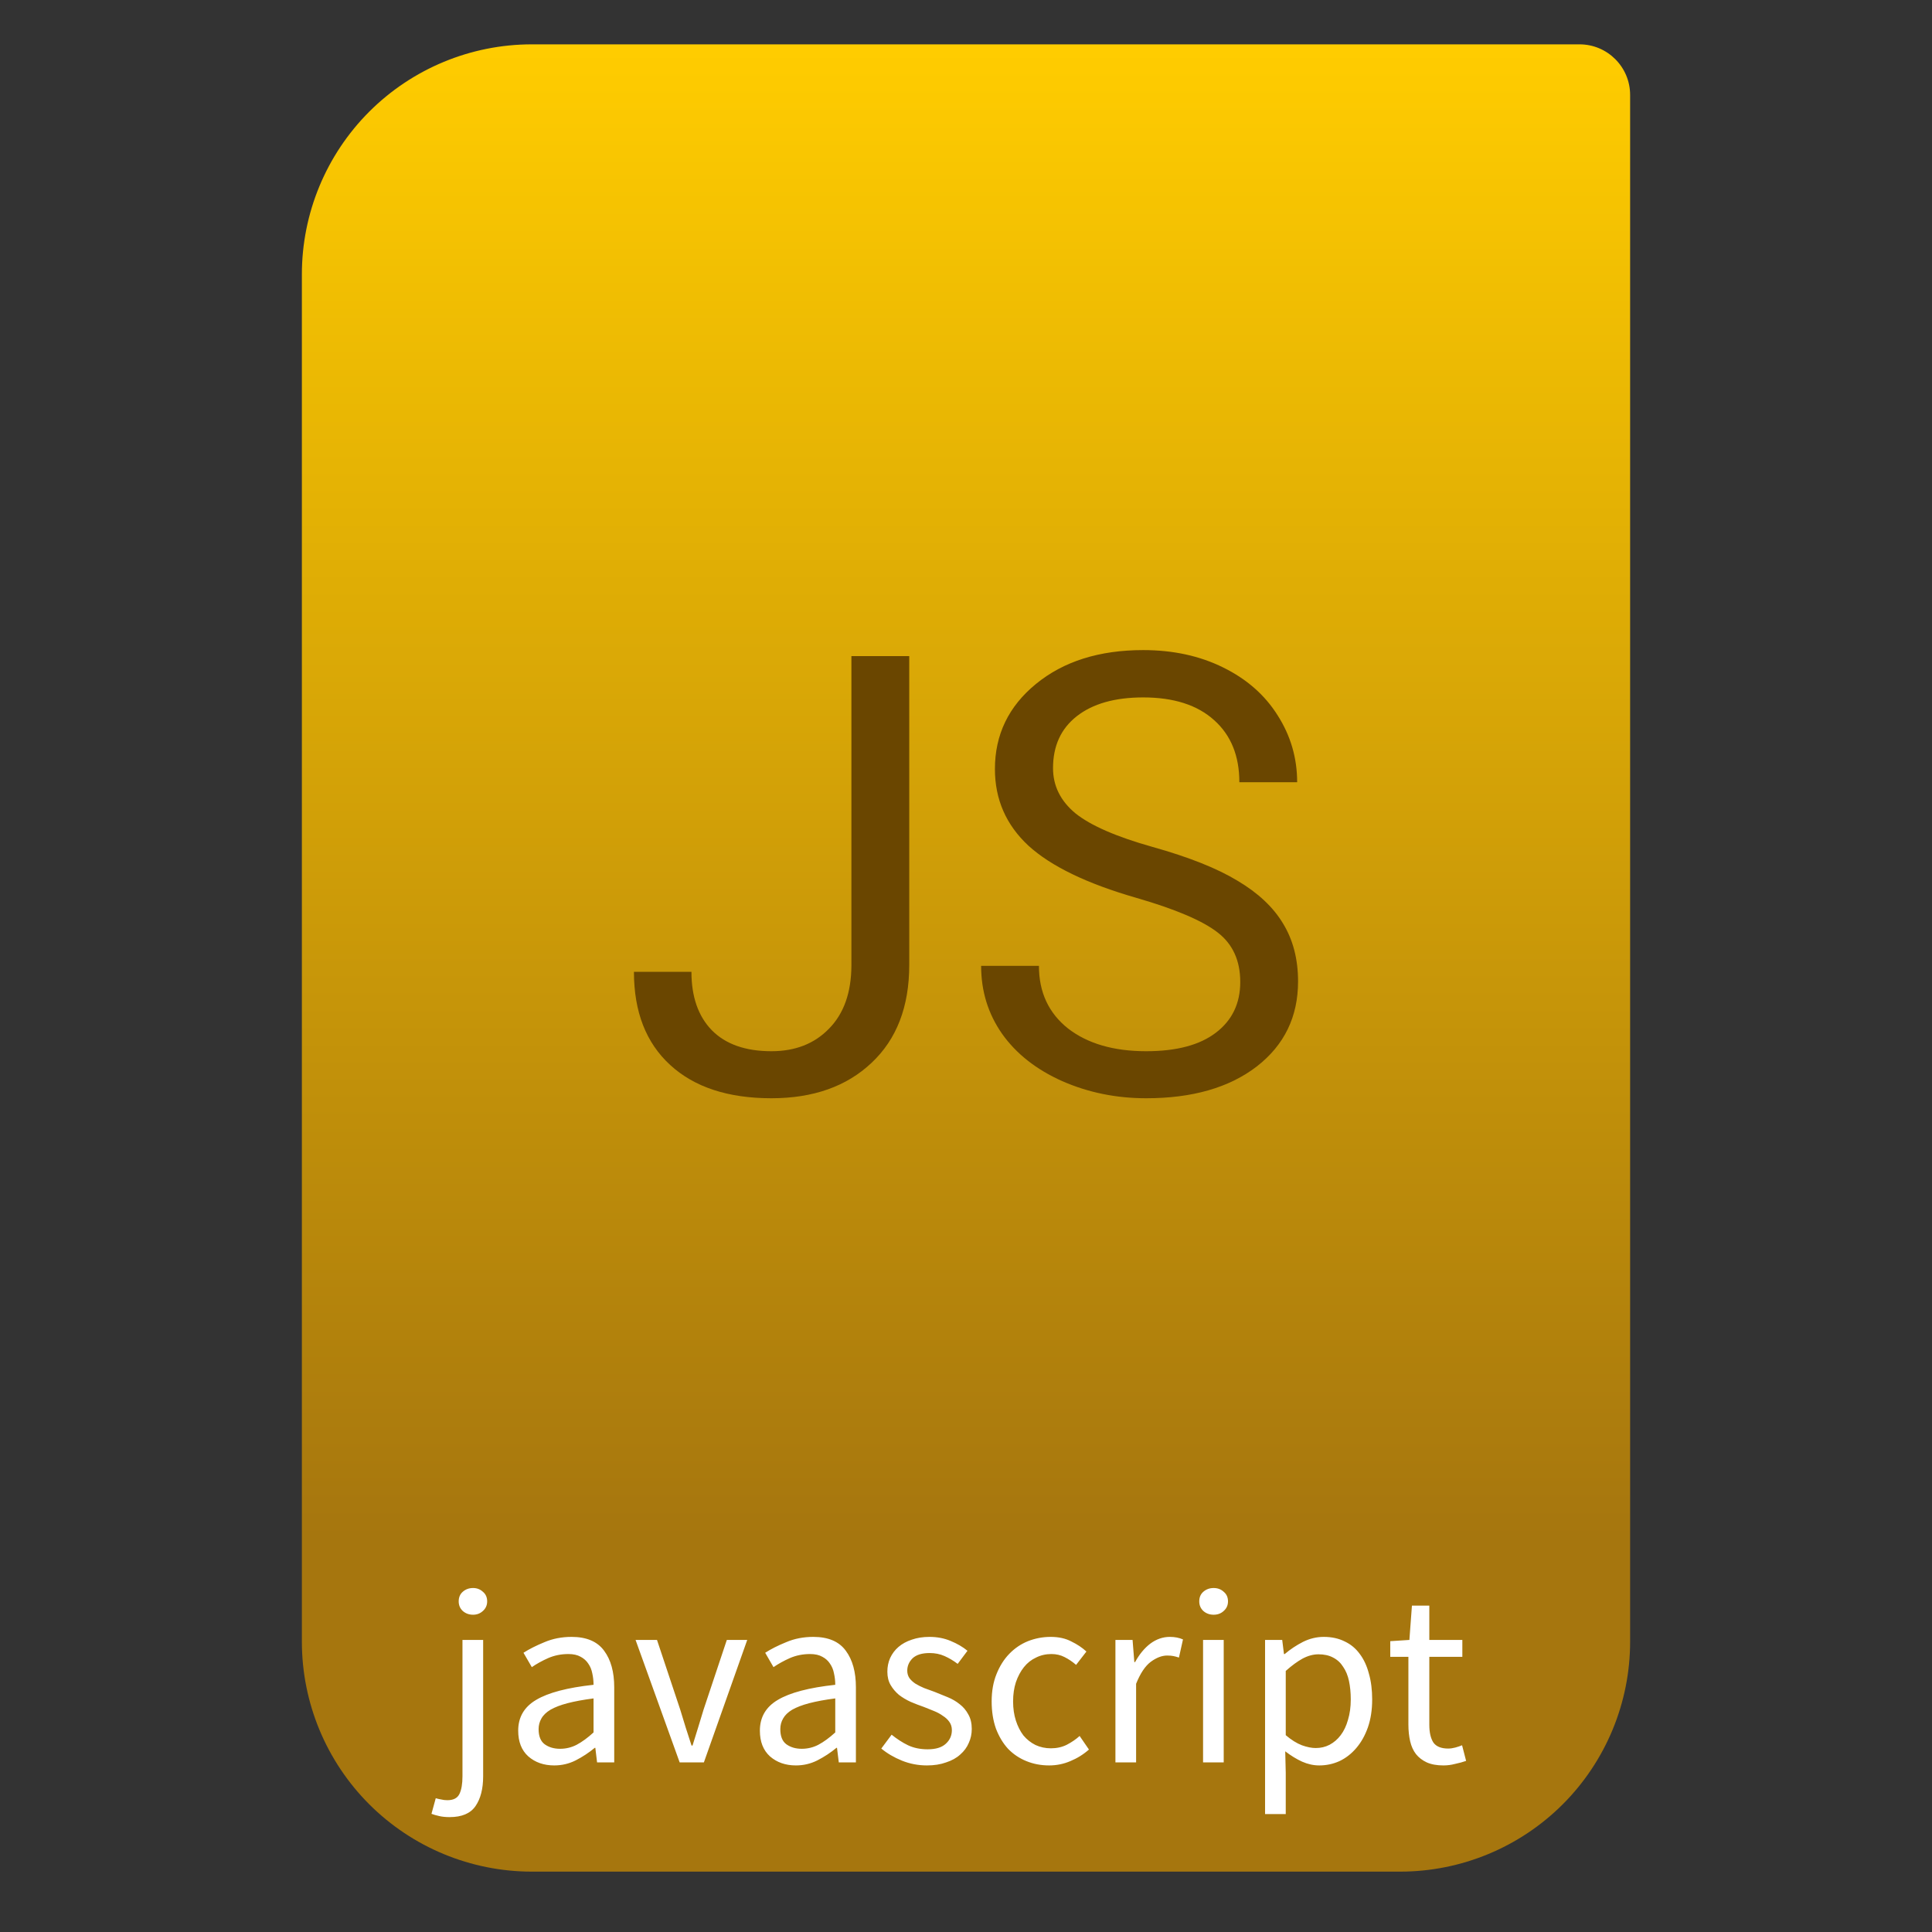
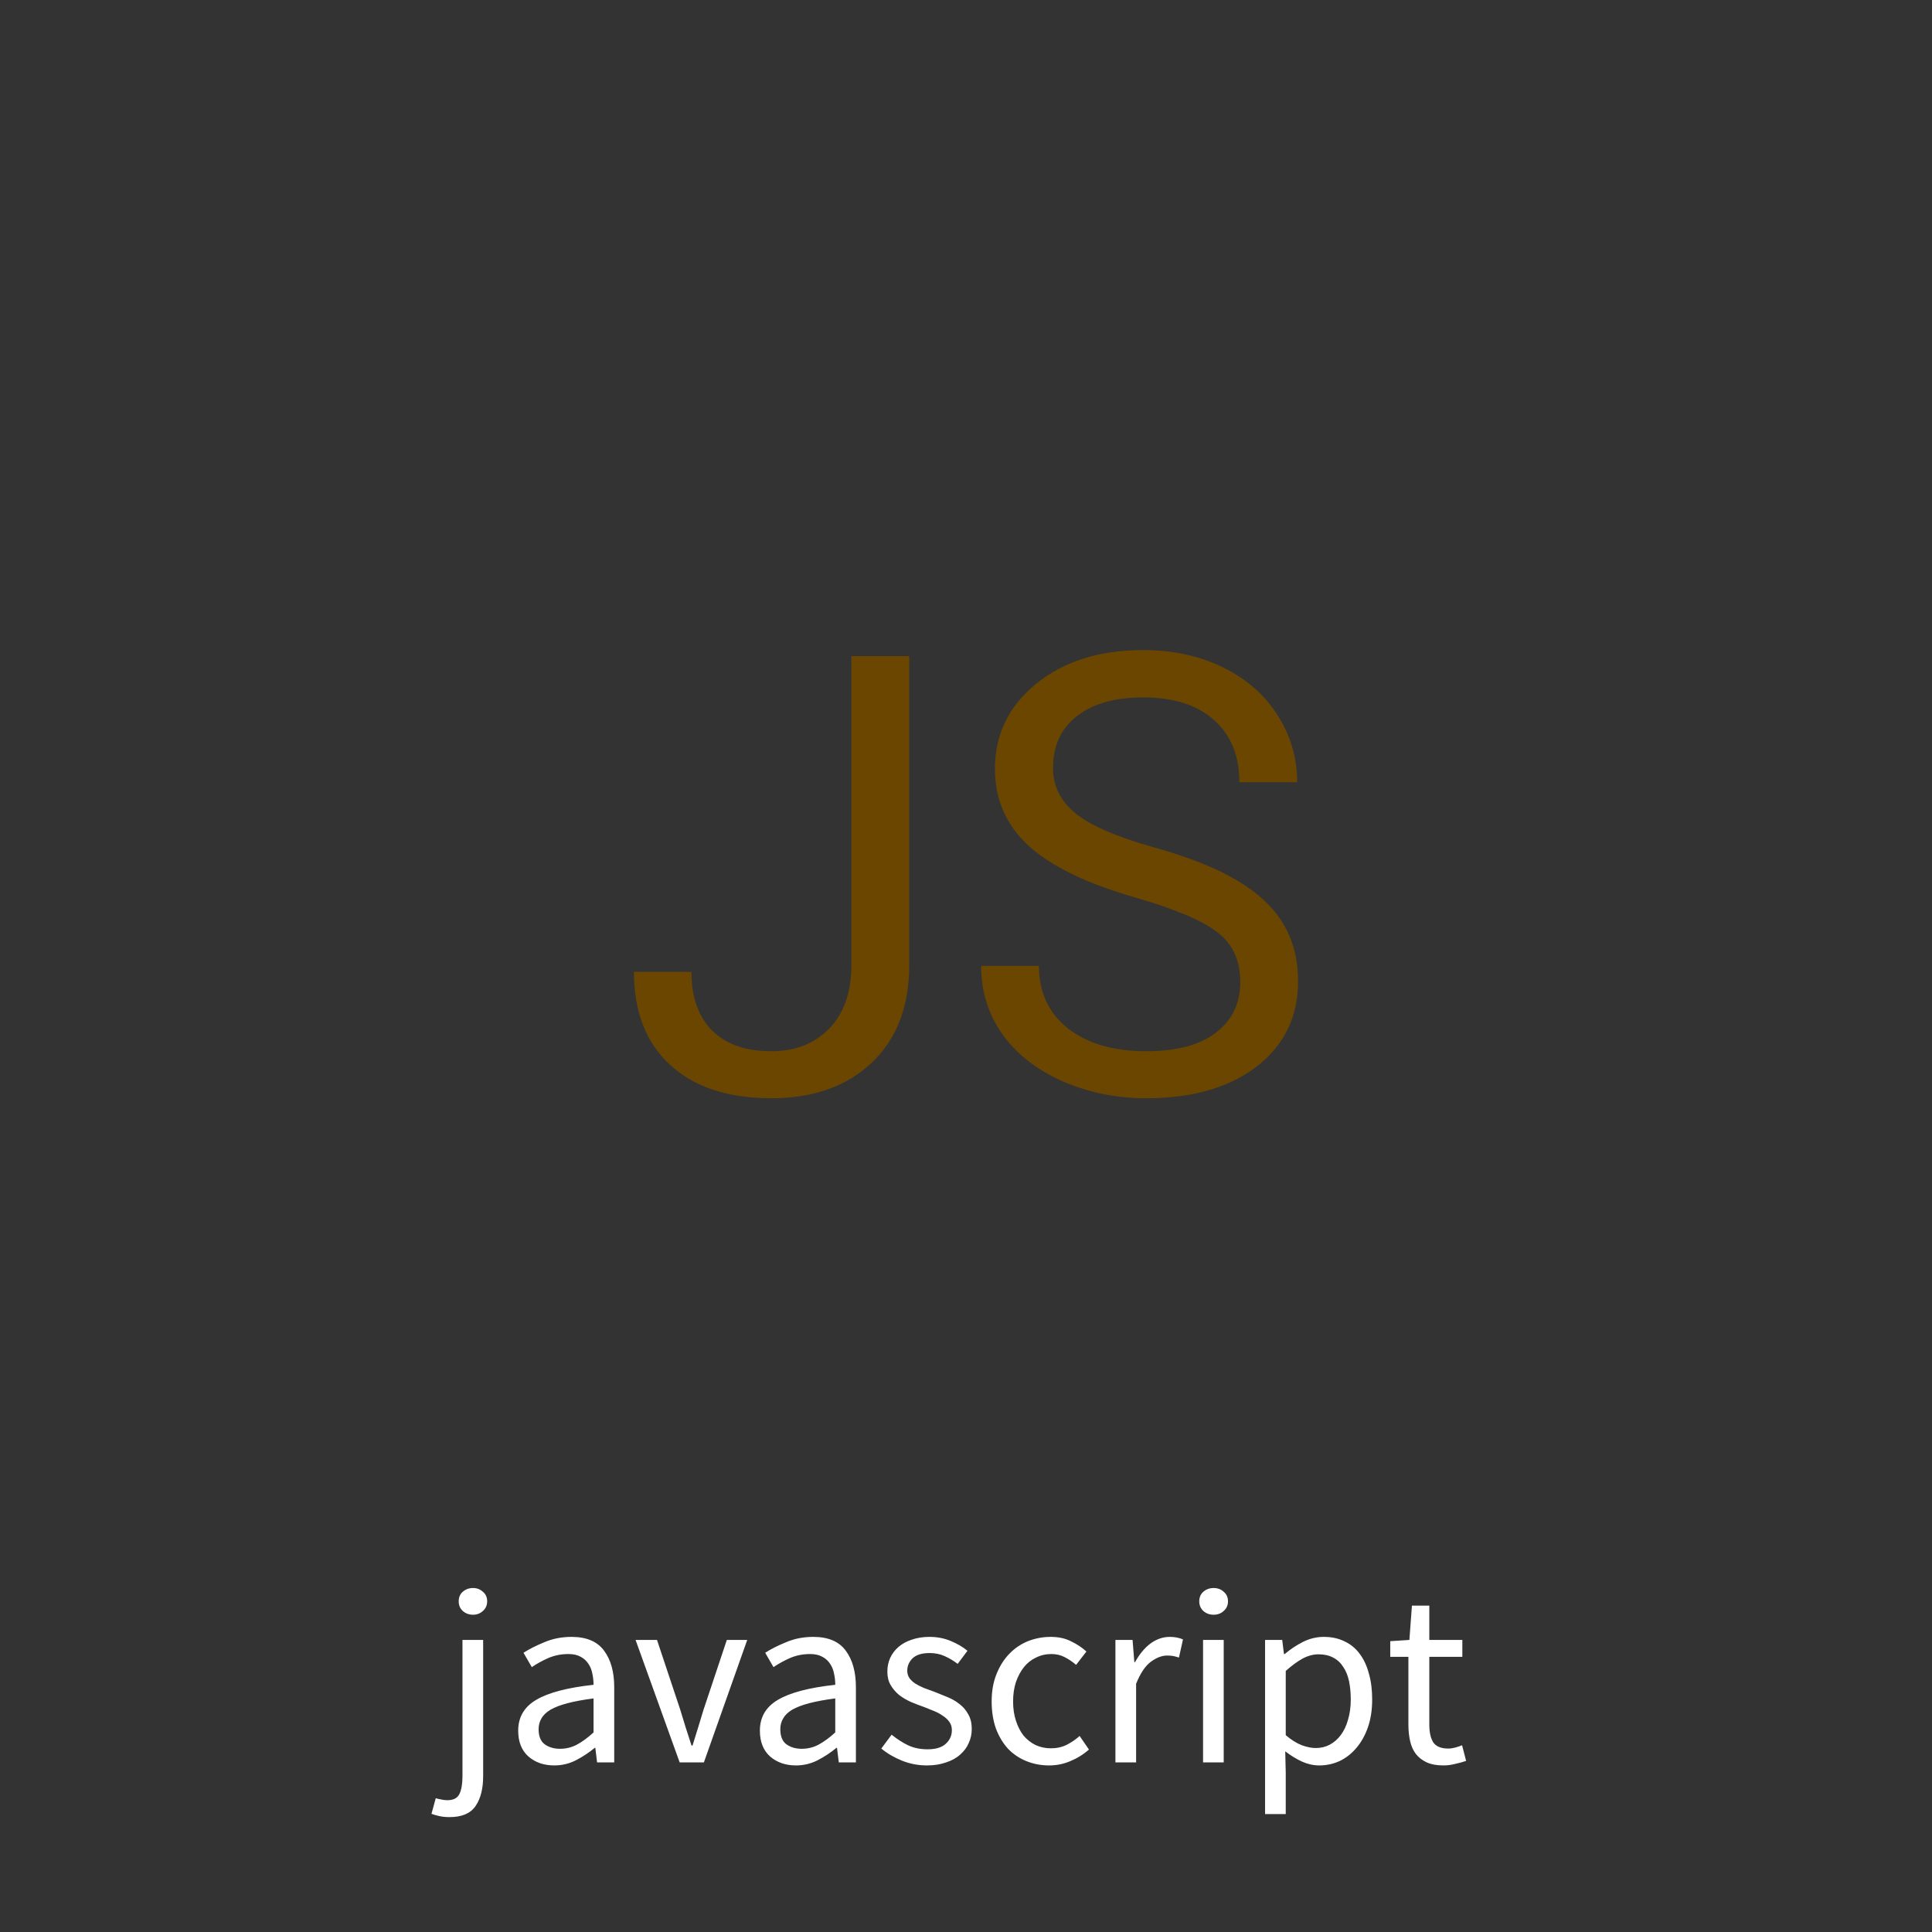
<svg xmlns="http://www.w3.org/2000/svg" style="clip-rule:evenodd;fill-rule:evenodd;stroke-linejoin:round;stroke-miterlimit:2" viewBox="0 0 64 64">
  <rect x="0" y="0" width="64" height="64" fill="#333333" stroke="none" />
-   <path d="m54 3.146c0-0.926-0.751-1.677-1.677-1.677h-34.705c-2.02 0-3.958 0.803-5.387 2.231-1.428 1.429-2.231 3.367-2.231 5.387v45.295c0 2.02 0.803 3.958 2.231 5.387 1.429 1.428 3.367 2.231 5.387 2.231h28.764c2.02 0 3.958-0.803 5.387-2.231 1.428-1.429 2.231-3.367 2.231-5.387v-51.236z" style="fill:url(#_Linear1)" />
  <path d="m15.32 54.325h0.685v4.516c0 0.412-0.084 0.741-0.251 0.985-0.167 0.245-0.453 0.368-0.86 0.368-0.128 0-0.242-0.011-0.342-0.034-0.1-0.022-0.186-0.047-0.259-0.075l0.142-0.517c0.05 0.016 0.109 0.03 0.176 0.041 0.066 0.017 0.136 0.025 0.208 0.025 0.201 0 0.334-0.069 0.401-0.208s0.1-0.334 0.1-0.585v-4.516zm27.272 5.769h-0.685v-5.769h0.568l0.058 0.467h0.025c0.184-0.156 0.384-0.289 0.602-0.401 0.222-0.111 0.453-0.167 0.692-0.167 0.262 0 0.493 0.051 0.693 0.151 0.201 0.094 0.368 0.233 0.501 0.417 0.134 0.178 0.234 0.395 0.301 0.651 0.072 0.251 0.108 0.535 0.108 0.852 0 0.345-0.047 0.654-0.142 0.927-0.094 0.267-0.222 0.495-0.384 0.684-0.161 0.189-0.347 0.334-0.559 0.434-0.211 0.095-0.434 0.142-0.668 0.142-0.189 0-0.378-0.041-0.568-0.125-0.183-0.083-0.37-0.198-0.559-0.342l0.017 0.709v1.37zm-13.056-2.63c0.179 0.144 0.359 0.261 0.543 0.35 0.189 0.089 0.406 0.134 0.651 0.134 0.268 0 0.468-0.061 0.601-0.184 0.134-0.122 0.201-0.272 0.201-0.451 0-0.105-0.028-0.197-0.084-0.275-0.055-0.078-0.128-0.145-0.217-0.2-0.083-0.062-0.181-0.114-0.292-0.159s-0.223-0.089-0.334-0.134c-0.145-0.05-0.289-0.105-0.434-0.167-0.145-0.066-0.276-0.144-0.392-0.233-0.112-0.095-0.204-0.203-0.276-0.326-0.072-0.122-0.108-0.27-0.108-0.442 0-0.162 0.03-0.312 0.091-0.451 0.067-0.145 0.159-0.267 0.276-0.368 0.122-0.105 0.27-0.186 0.442-0.242 0.173-0.061 0.368-0.092 0.585-0.092 0.256 0 0.49 0.045 0.701 0.134 0.217 0.089 0.404 0.198 0.559 0.326l-0.325 0.434c-0.139-0.106-0.284-0.192-0.434-0.259-0.151-0.067-0.315-0.1-0.493-0.1-0.256 0-0.445 0.058-0.568 0.175-0.116 0.117-0.175 0.253-0.175 0.409 0 0.095 0.025 0.178 0.075 0.251 0.05 0.066 0.117 0.128 0.201 0.183 0.083 0.05 0.178 0.098 0.283 0.142 0.112 0.039 0.226 0.081 0.343 0.125 0.144 0.056 0.289 0.115 0.434 0.176 0.15 0.061 0.284 0.139 0.401 0.234 0.117 0.089 0.211 0.2 0.283 0.334 0.078 0.133 0.117 0.295 0.117 0.484 0 0.167-0.033 0.323-0.1 0.467-0.061 0.145-0.156 0.273-0.284 0.384-0.122 0.112-0.278 0.198-0.467 0.259-0.184 0.067-0.395 0.1-0.635 0.1-0.289 0-0.565-0.053-0.826-0.158-0.262-0.106-0.49-0.24-0.685-0.401l0.342-0.459zm3.314-1.102c0-0.34 0.053-0.64 0.159-0.902 0.106-0.267 0.248-0.493 0.426-0.676 0.178-0.184 0.384-0.323 0.617-0.418 0.24-0.094 0.49-0.142 0.752-0.142 0.267 0 0.495 0.051 0.684 0.151 0.195 0.094 0.362 0.206 0.501 0.334l-0.342 0.442c-0.122-0.106-0.25-0.192-0.384-0.259-0.128-0.066-0.273-0.1-0.434-0.1-0.184 0-0.354 0.039-0.509 0.117-0.156 0.072-0.29 0.178-0.401 0.317s-0.2 0.306-0.267 0.501c-0.061 0.189-0.092 0.401-0.092 0.635 0 0.233 0.031 0.445 0.092 0.634s0.144 0.354 0.25 0.493c0.112 0.133 0.245 0.239 0.401 0.317 0.156 0.072 0.326 0.109 0.509 0.109 0.195 0 0.37-0.039 0.526-0.117 0.162-0.084 0.304-0.181 0.426-0.292l0.309 0.45c-0.184 0.162-0.39 0.29-0.618 0.384-0.223 0.095-0.456 0.142-0.701 0.142-0.267 0-0.518-0.047-0.752-0.142-0.233-0.094-0.437-0.231-0.609-0.409-0.167-0.183-0.301-0.406-0.401-0.668-0.094-0.267-0.142-0.567-0.142-0.901zm14.498-2.037h1.094v0.559h-1.094v2.254c0 0.251 0.045 0.445 0.134 0.585 0.094 0.133 0.258 0.2 0.492 0.2 0.072 0 0.15-0.011 0.234-0.033 0.083-0.023 0.159-0.048 0.225-0.076l0.134 0.518c-0.111 0.039-0.234 0.072-0.367 0.1-0.128 0.034-0.256 0.05-0.384 0.05-0.218 0-0.401-0.033-0.552-0.1-0.144-0.067-0.264-0.158-0.358-0.275-0.09-0.117-0.154-0.259-0.193-0.426-0.038-0.167-0.058-0.351-0.058-0.551v-2.246h-0.601v-0.518l0.634-0.041 0.084-1.136h0.576v1.136zm-30.182 3.005c0-0.445 0.198-0.785 0.593-1.018 0.401-0.24 1.035-0.407 1.903-0.501 0-0.128-0.014-0.254-0.041-0.376-0.023-0.122-0.067-0.231-0.134-0.326-0.061-0.094-0.145-0.169-0.25-0.225-0.106-0.061-0.242-0.092-0.409-0.092-0.24 0-0.462 0.045-0.668 0.134-0.201 0.089-0.382 0.189-0.543 0.3l-0.276-0.476c0.19-0.122 0.421-0.239 0.693-0.35 0.273-0.117 0.574-0.176 0.902-0.176 0.495 0 0.854 0.154 1.077 0.46 0.223 0.3 0.334 0.704 0.334 1.21v2.488h-0.568l-0.058-0.484h-0.017c-0.195 0.161-0.406 0.3-0.634 0.417-0.223 0.112-0.46 0.167-0.71 0.167-0.345 0-0.632-0.1-0.86-0.3-0.223-0.201-0.334-0.484-0.334-0.852zm8.006 0c0-0.445 0.198-0.785 0.593-1.018 0.401-0.24 1.035-0.407 1.904-0.501 0-0.128-0.014-0.254-0.042-0.376-0.022-0.122-0.067-0.231-0.134-0.326-0.061-0.094-0.144-0.169-0.25-0.225-0.106-0.061-0.242-0.092-0.409-0.092-0.239 0-0.462 0.045-0.668 0.134-0.2 0.089-0.381 0.189-0.543 0.3l-0.275-0.476c0.189-0.122 0.42-0.239 0.693-0.35 0.272-0.117 0.573-0.176 0.901-0.176 0.496 0 0.855 0.154 1.077 0.46 0.223 0.3 0.334 0.704 0.334 1.21v2.488h-0.567l-0.059-0.484h-0.017c-0.194 0.161-0.406 0.3-0.634 0.417-0.223 0.112-0.459 0.167-0.71 0.167-0.345 0-0.631-0.1-0.86-0.3-0.222-0.201-0.334-0.484-0.334-0.852zm15.365 1.052h-0.684v-4.057h0.684v4.057zm-2.902 0h-0.685v-4.057h0.568l0.058 0.734h0.025c0.14-0.256 0.306-0.459 0.501-0.609 0.201-0.15 0.418-0.226 0.651-0.226 0.162 0 0.307 0.028 0.435 0.084l-0.134 0.601c-0.067-0.022-0.128-0.039-0.184-0.05-0.055-0.011-0.125-0.017-0.208-0.017-0.173 0-0.354 0.07-0.543 0.209-0.184 0.139-0.345 0.381-0.484 0.726v2.605zm-16.581-4.057h0.71l0.768 2.304c0.061 0.2 0.122 0.401 0.184 0.601 0.066 0.2 0.13 0.398 0.192 0.593h0.033c0.061-0.195 0.123-0.393 0.184-0.593s0.122-0.401 0.183-0.601l0.769-2.304h0.676l-1.436 4.057h-0.802l-1.461-4.057zm-3.212 2.955c0 0.234 0.067 0.401 0.201 0.501 0.139 0.1 0.309 0.15 0.509 0.15 0.195 0 0.378-0.044 0.551-0.133 0.178-0.095 0.365-0.231 0.559-0.409v-1.127c-0.339 0.044-0.626 0.097-0.86 0.158-0.233 0.061-0.423 0.134-0.567 0.217-0.139 0.084-0.24 0.181-0.301 0.292-0.061 0.106-0.092 0.223-0.092 0.351zm8.007 0c0 0.234 0.066 0.401 0.2 0.501 0.139 0.1 0.309 0.15 0.509 0.15 0.195 0 0.379-0.044 0.551-0.133 0.178-0.095 0.365-0.231 0.56-0.409v-1.127c-0.34 0.044-0.626 0.097-0.86 0.158s-0.423 0.134-0.568 0.217c-0.139 0.084-0.239 0.181-0.3 0.292-0.062 0.106-0.092 0.223-0.092 0.351zm16.743 0.2c0.183 0.156 0.362 0.268 0.534 0.334 0.173 0.062 0.326 0.092 0.459 0.092 0.167 0 0.32-0.036 0.459-0.108 0.145-0.078 0.268-0.184 0.368-0.318 0.106-0.139 0.186-0.308 0.242-0.509 0.061-0.2 0.092-0.426 0.092-0.676 0-0.223-0.02-0.426-0.059-0.61-0.039-0.183-0.103-0.339-0.192-0.467-0.083-0.134-0.194-0.237-0.334-0.309-0.133-0.072-0.295-0.108-0.484-0.108-0.172 0-0.348 0.047-0.526 0.141-0.172 0.095-0.359 0.231-0.559 0.41v2.128zm-26.921-3.99c-0.134 0-0.248-0.042-0.342-0.125-0.089-0.084-0.134-0.19-0.134-0.318 0-0.133 0.045-0.239 0.134-0.317 0.094-0.083 0.208-0.125 0.342-0.125 0.128 0 0.236 0.042 0.326 0.125 0.094 0.078 0.141 0.184 0.141 0.317 0 0.128-0.047 0.234-0.141 0.318-0.09 0.083-0.198 0.125-0.326 0.125zm24.532 0c-0.133 0-0.247-0.042-0.342-0.125-0.089-0.084-0.134-0.19-0.134-0.318 0-0.133 0.045-0.239 0.134-0.317 0.095-0.083 0.209-0.125 0.342-0.125 0.134 0 0.245 0.042 0.334 0.125 0.095 0.078 0.142 0.184 0.142 0.317 0 0.128-0.047 0.234-0.142 0.318-0.089 0.083-0.2 0.125-0.334 0.125z" style="fill-rule:nonzero;fill:#fff" />
  <path d="m28.204 21.734h1.916v10.231c0 1.382-0.417 2.464-1.251 3.245-0.827 0.78-1.932 1.171-3.314 1.171-1.436 0-2.554-0.367-3.354-1.102-0.801-0.734-1.201-1.763-1.201-3.086h1.905c0 0.827 0.225 1.472 0.675 1.935 0.457 0.463 1.115 0.695 1.975 0.695 0.787 0 1.422-0.248 1.905-0.745 0.49-0.496 0.738-1.19 0.744-2.083v-10.261z" style="fill-rule:nonzero;fill:#6a4600" />
  <path d="m37.641 29.742c-1.634-0.47-2.824-1.045-3.572-1.727-0.741-0.688-1.111-1.534-1.111-2.54 0-1.138 0.453-2.077 1.359-2.818 0.913-0.748 2.097-1.122 3.553-1.122 0.992 0 1.875 0.192 2.649 0.576 0.781 0.384 1.383 0.913 1.806 1.588 0.43 0.674 0.645 1.412 0.645 2.213h-1.915c0-0.874-0.278-1.558-0.834-2.055-0.555-0.502-1.339-0.754-2.351-0.754-0.94 0-1.674 0.209-2.203 0.625-0.523 0.411-0.784 0.983-0.784 1.717 0 0.589 0.248 1.088 0.744 1.499 0.503 0.403 1.353 0.774 2.55 1.111 1.204 0.337 2.144 0.711 2.818 1.121 0.682 0.404 1.185 0.877 1.509 1.419 0.331 0.543 0.496 1.181 0.496 1.916 0 1.171-0.456 2.11-1.369 2.818-0.913 0.701-2.134 1.052-3.662 1.052-0.992 0-1.919-0.189-2.779-0.566-0.86-0.384-1.525-0.906-1.994-1.568-0.463-0.661-0.695-1.412-0.695-2.252h1.915c0 0.873 0.321 1.564 0.963 2.074 0.648 0.502 1.512 0.754 2.59 0.754 1.005 0 1.776-0.205 2.312-0.616 0.536-0.41 0.804-0.969 0.804-1.677 0-0.707-0.248-1.253-0.744-1.637-0.497-0.39-1.396-0.774-2.7-1.151z" style="fill-rule:nonzero;fill:#6a4600" />
  <defs>
    <linearGradient id="_Linear1" x2="1" gradientTransform="matrix(3.03829e-15,-49.619,49.619,3.03829e-15,177.88,51.088)" gradientUnits="userSpaceOnUse">
      <stop style="stop-color:#a6760e" offset="0" />
      <stop style="stop-color:#fc0" offset="1" />
    </linearGradient>
  </defs>
</svg>